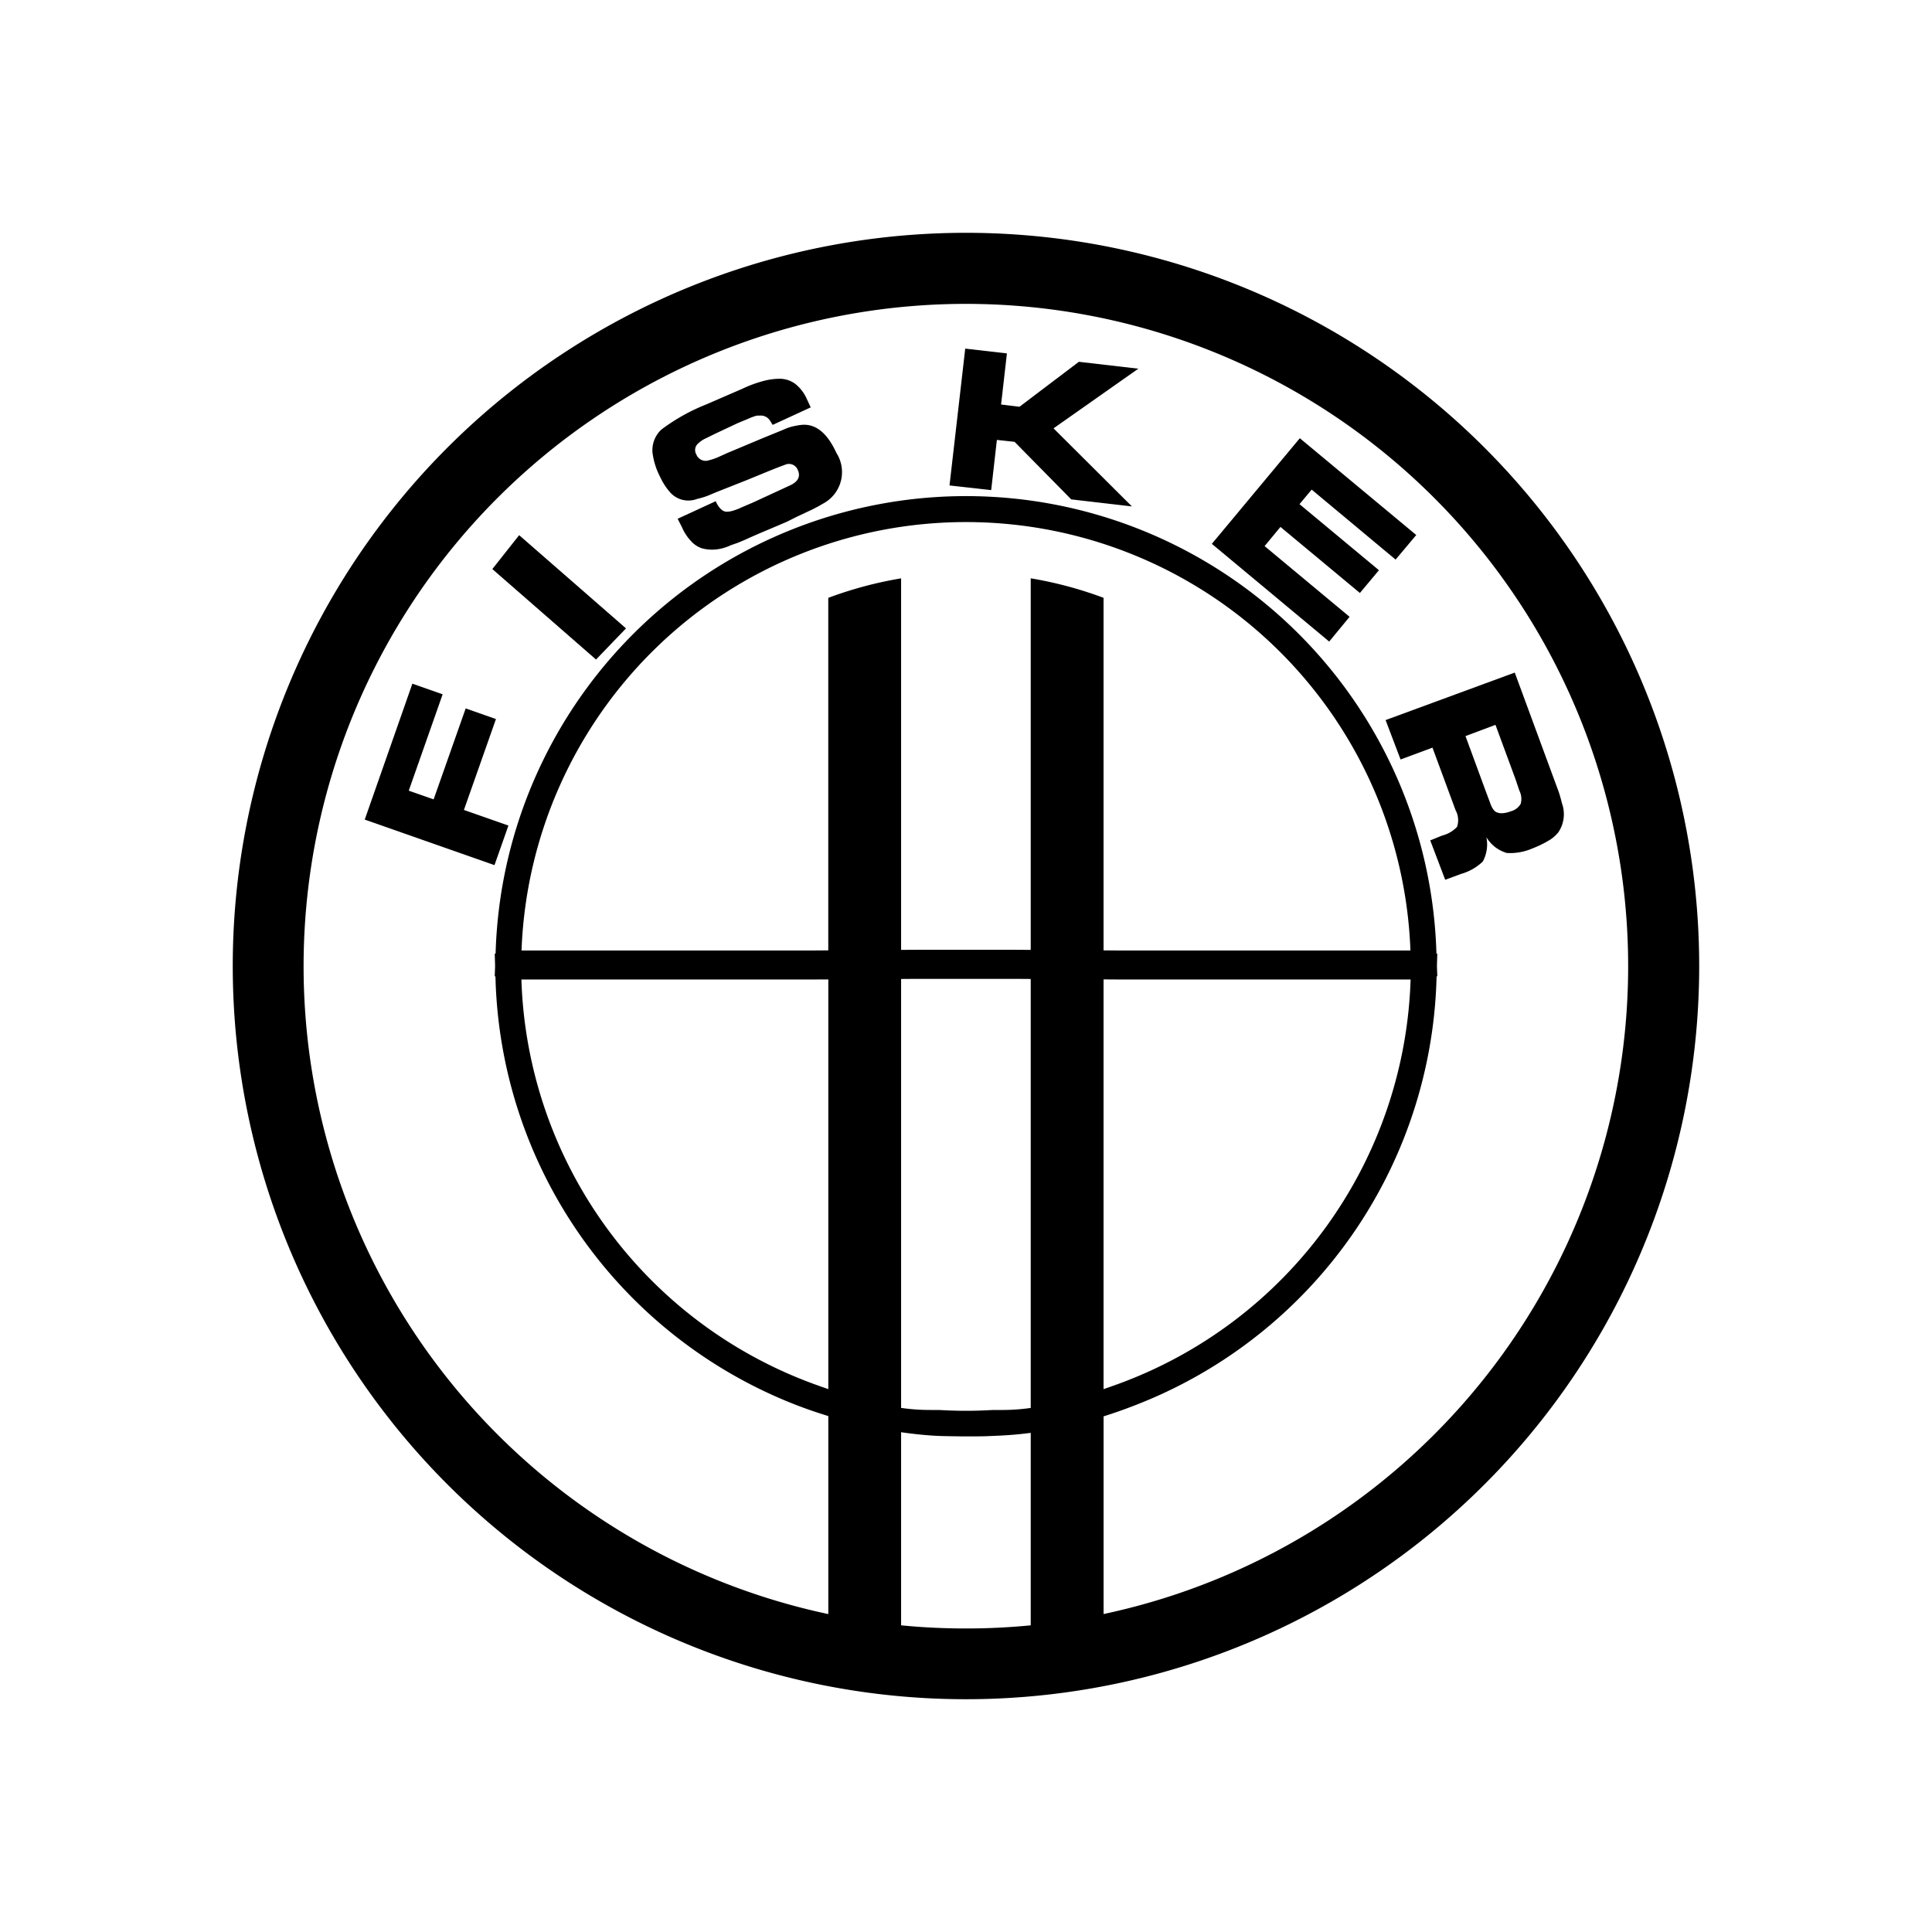
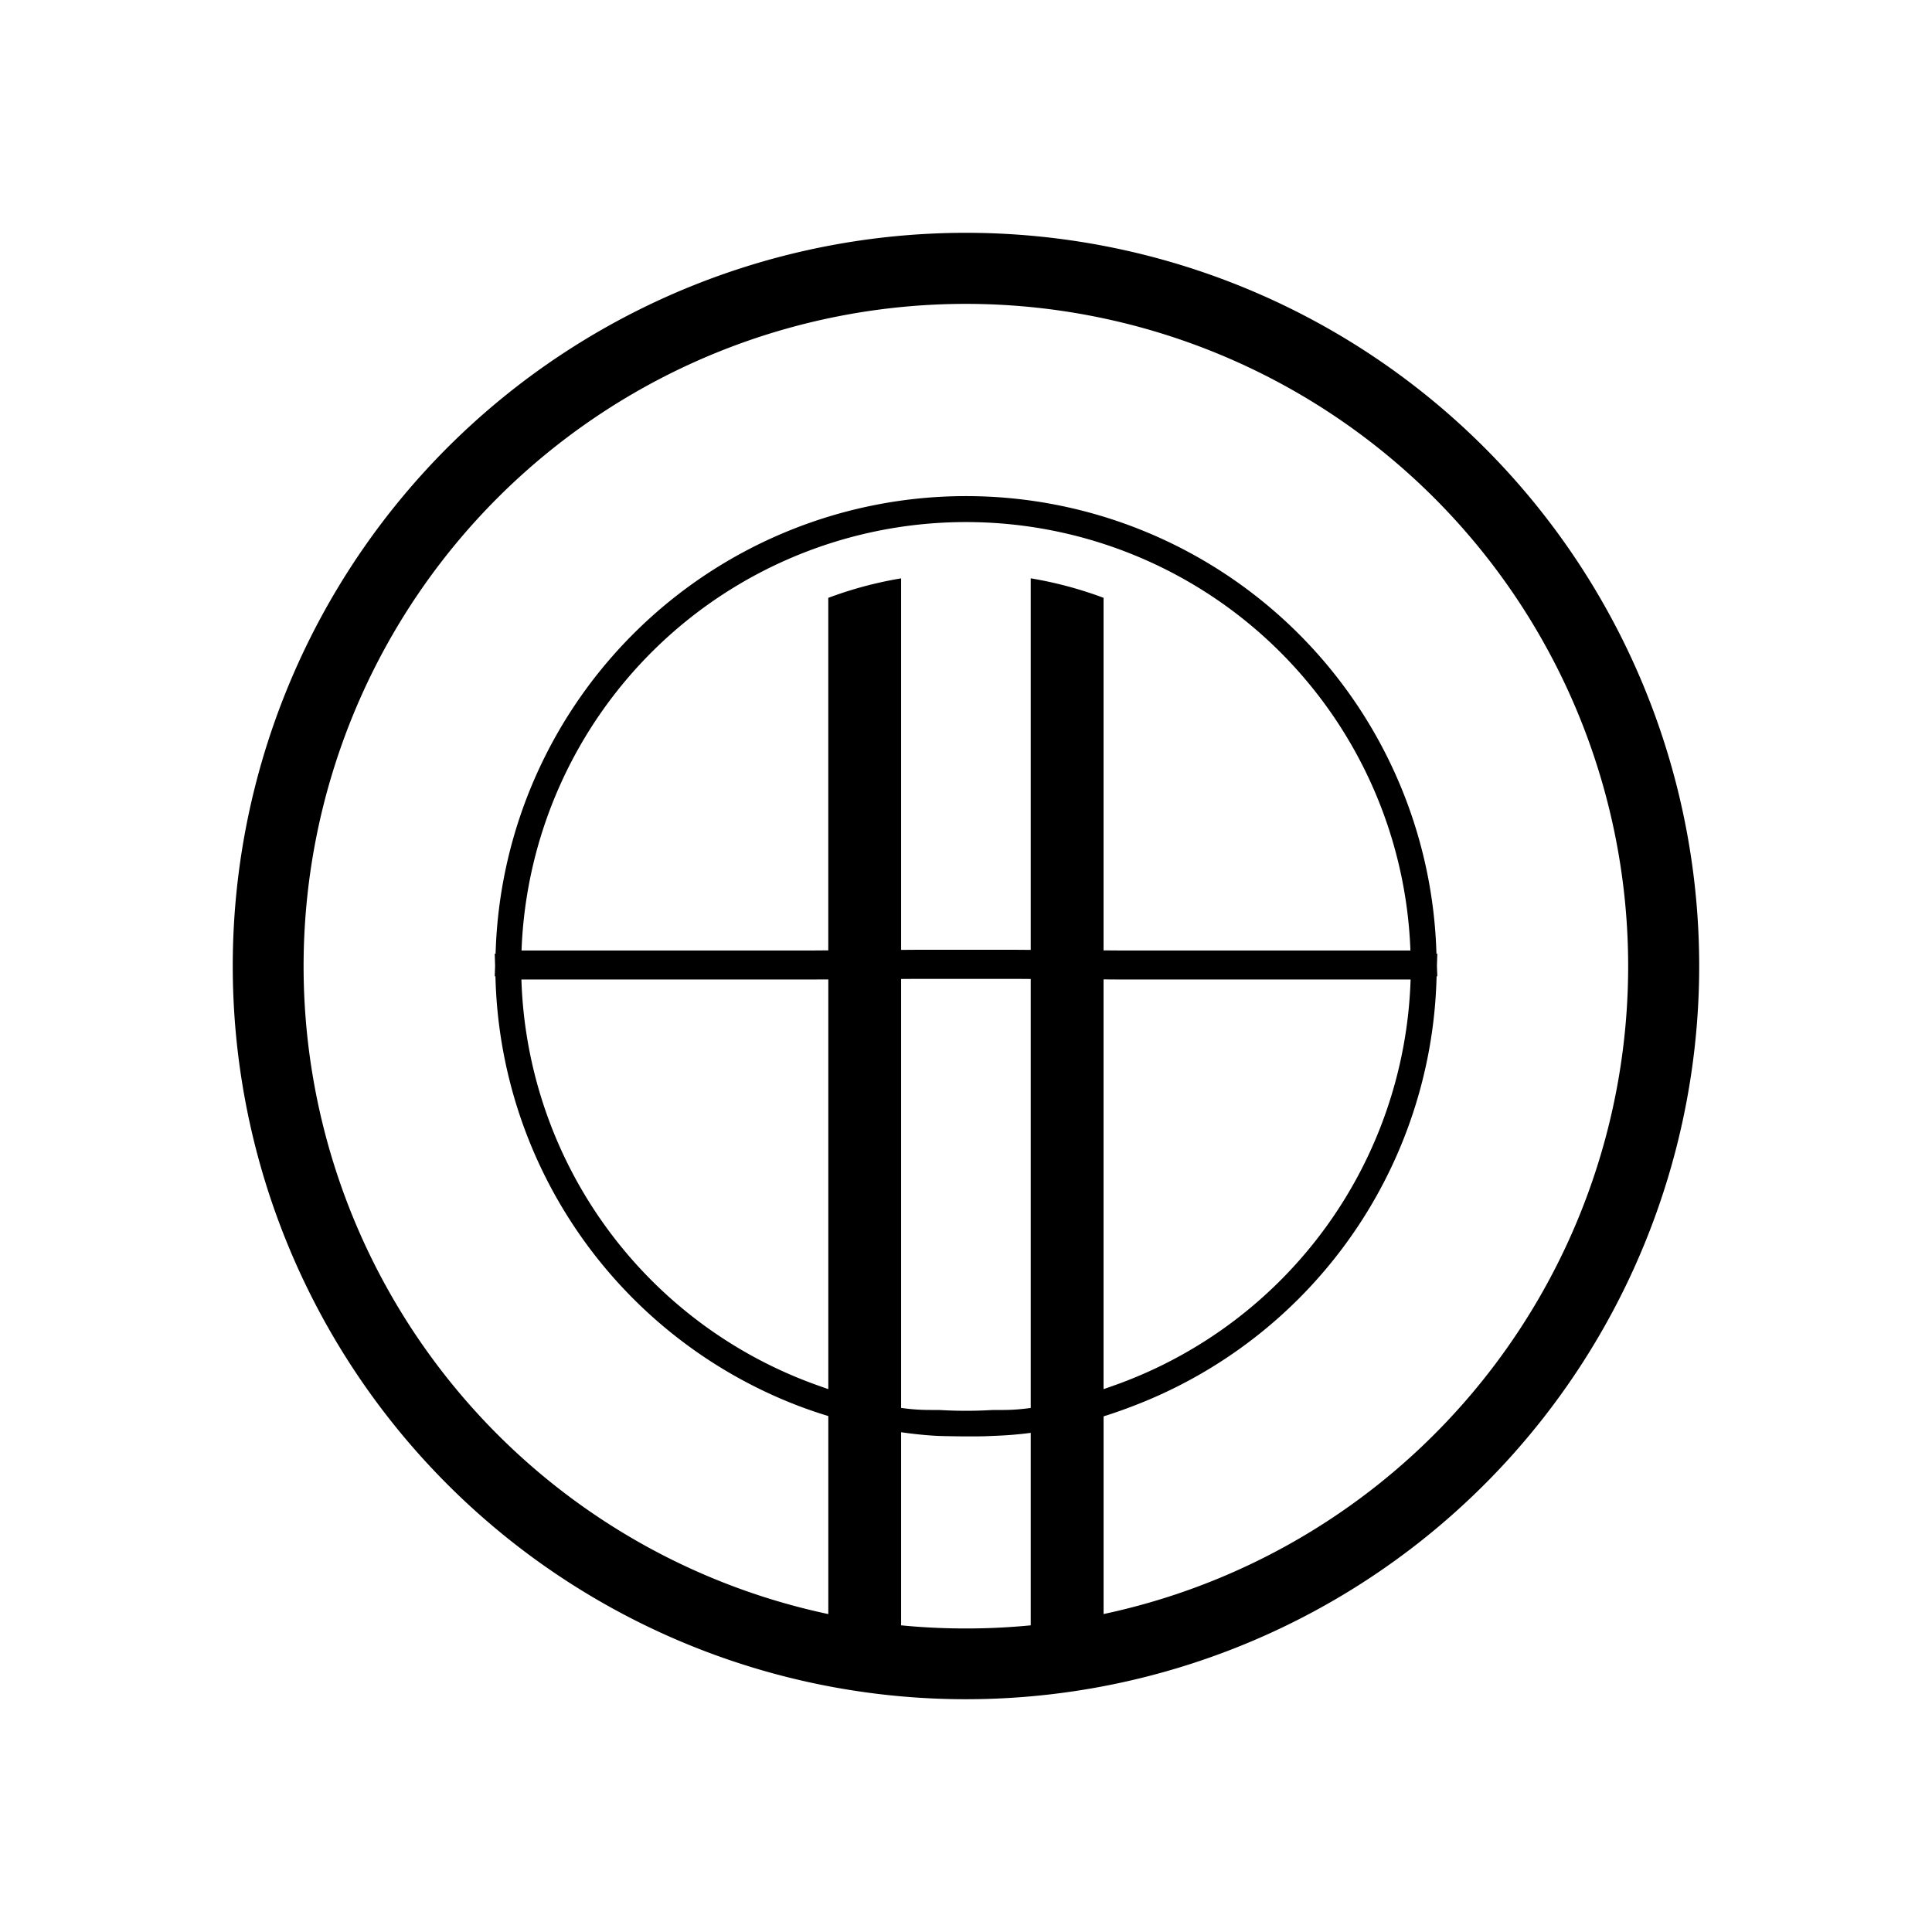
<svg xmlns="http://www.w3.org/2000/svg" width="56" height="56" viewBox="0 0 56 56">
-   <path d="m14.375 20.842-.877-.308-.929 2.636-.721-.252.982-2.793-.877-.308-1.381 3.939 3.761 1.32.404-1.147-1.29-.452.929-2.636ZM14.27 16.494l3.006 2.623.869-.903-3.097-2.702-.777.982ZM23.222 12.316a2.283 2.283 0 0 0-.261.048 1.265 1.265 0 0 0-.243.087l-.608.248-1.034.434-.287.13-.13.048-.126.035a.287.287 0 0 1-.347-.169.252.252 0 0 1 .065-.335.744.744 0 0 1 .204-.135l.282-.139.647-.304.304-.126c.08-.037.163-.067.248-.091h.078a.317.317 0 0 1 .304.143l.078.126 1.103-.508-.113-.243a1.143 1.143 0 0 0-.33-.434.752.752 0 0 0-.434-.152 1.803 1.803 0 0 0-.482.061 3.478 3.478 0 0 0-.617.226l-.512.222-.539.234a5.588 5.588 0 0 0-1.303.73.82.82 0 0 0-.256.669c.032.246.107.484.222.704.072.157.166.303.278.434a.709.709 0 0 0 .79.204c.1-.024.199-.052.295-.087l.239-.1.569-.226.33-.13.677-.278.23-.091.23-.087a.274.274 0 0 1 .352.161c.087.187 0 .334-.204.434l-.291.135-.808.373-.317.135a1.676 1.676 0 0 1-.269.104.609.609 0 0 1-.174.026c-.122 0-.23-.113-.317-.304l-1.103.508.126.248c.065.151.156.289.269.408a.738.738 0 0 0 .304.2c.132.036.268.048.404.035a1.303 1.303 0 0 0 .434-.122l.213-.074.208-.087c.162-.075.395-.177.699-.304l.508-.217.304-.152.434-.204.161-.083.152-.087a1.033 1.033 0 0 0 .514-.649 1.034 1.034 0 0 0-.128-.819c-.269-.588-.611-.859-1.025-.812ZM31.271 10.487l-1.72 1.303-.534-.065.169-1.481-1.208-.139-.456 3.966 1.208.135.165-1.455.513.056 1.642 1.668 1.759.204-2.272-2.263 2.458-1.729-1.724-.2ZM38.02 14.192l2.432 2.028.599-.712-3.375-2.806-2.55 3.062 3.401 2.832.591-.717-2.463-2.05.46-.556 2.302 1.915.552-.66-2.302-1.915.352-.421ZM45.27 23.27c-.022-.096-.043-.165-.057-.213-.013-.048-.043-.135-.091-.261l-1.216-3.301-3.744 1.377.434 1.142.925-.343.669 1.811a.604.604 0 0 1 .043.486.899.899 0 0 1-.434.252l-.343.139.434 1.142.456-.169a1.503 1.503 0 0 0 .634-.36 1.047 1.047 0 0 0 .104-.704c.133.221.344.384.591.456a1.607 1.607 0 0 0 .738-.13 2.931 2.931 0 0 0 .278-.122 2.645 2.645 0 0 0 .256-.143 1.035 1.035 0 0 0 .222-.204.938.938 0 0 0 .1-.856Zm-1.177 0a.456.456 0 0 1-.291.243c-.222.083-.378.074-.473 0a.434.434 0 0 1-.074-.096.866.866 0 0 1-.056-.126l-.07-.187-.065-.174-.586-1.594.869-.326.578 1.568.113.335a.543.543 0 0 1 .043.378l.013-.022Z" />
  <path fill-rule="evenodd" d="M16.193 10.329A21.253 21.253 0 0 1 49.252 28a21.253 21.253 0 0 1-13.12 19.635 21.252 21.252 0 0 1-28.977-15.489 21.253 21.253 0 0 1 9.037-21.817Zm15.794 36.455a19.198 19.198 0 0 0 15.101-20.783A19.198 19.198 0 0 0 27.996 8.808a19.198 19.198 0 0 0-3.987 37.977v-5.74a13.235 13.235 0 0 1-1.163-.413 13.667 13.667 0 0 1-8.482-12.217l-.004-.116h-.02l.011-.299-.011-.358h.025l.004-.12A13.642 13.642 0 0 1 28 14.38a13.642 13.642 0 0 1 13.632 13.141l.004.12h.025l-.011.358.011.299h-.02l-.004.116a13.668 13.668 0 0 1-8.482 12.217c-.412.169-.802.308-1.167.423v5.729Zm-2.111-5.253v5.58a19.142 19.142 0 0 1-1.881.091c-.638 0-1.26-.03-1.876-.091v-5.597c.722.104 1.176.11 1.176.11s.94.025 1.41 0a7.958 7.958 0 0 1 .073-.003l.043-.002c.22-.009.578-.024 1.055-.087Zm2.111-1.266c.133-.046.272-.095.417-.147a12.917 12.917 0 0 0 8.483-11.727h-8.483l-.417-.003v11.877ZM29.876 28.376v12.434c-.426.06-.717.06-.936.059-.088-0-.166-0-.235.004a12.657 12.657 0 0 1-1.41 0c-.07-.004-.146-.004-.235-.004-.22 0-.513.001-.941-.06V28.376l.426-.003h2.91l.421.003Zm2.111-.83V17.328a11.367 11.367 0 0 0-2.111-.565v10.77l-.421-.003h-2.91l-.426.003V16.764a11.347 11.347 0 0 0-2.111.565v10.218l-.413.003h-8.478a12.892 12.892 0 0 1 3.936-8.808 12.892 12.892 0 0 1 17.893 0 12.892 12.892 0 0 1 3.936 8.808h-8.478l-.417-.003Zm-7.979.843-.413.002H15.113a12.917 12.917 0 0 0 8.483 11.727c.143.052.281.101.413.146V28.389Z" clip-rule="evenodd" />
</svg>